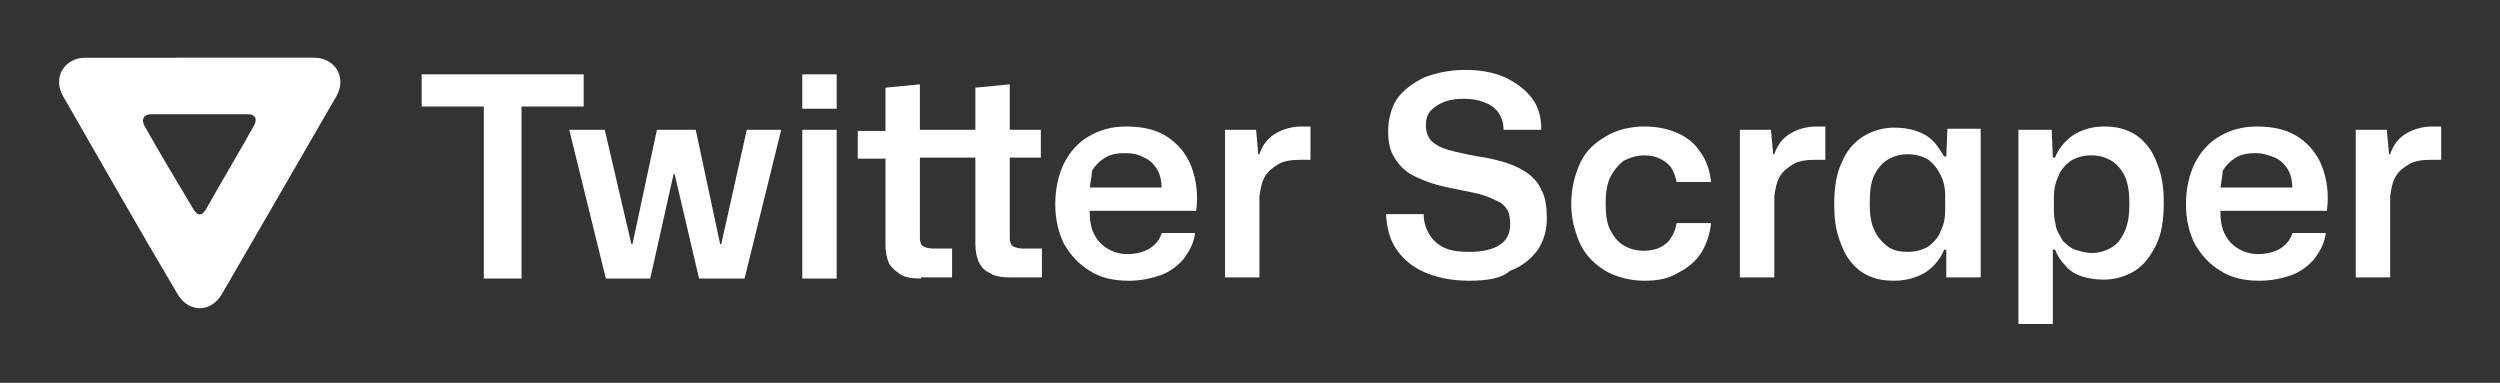
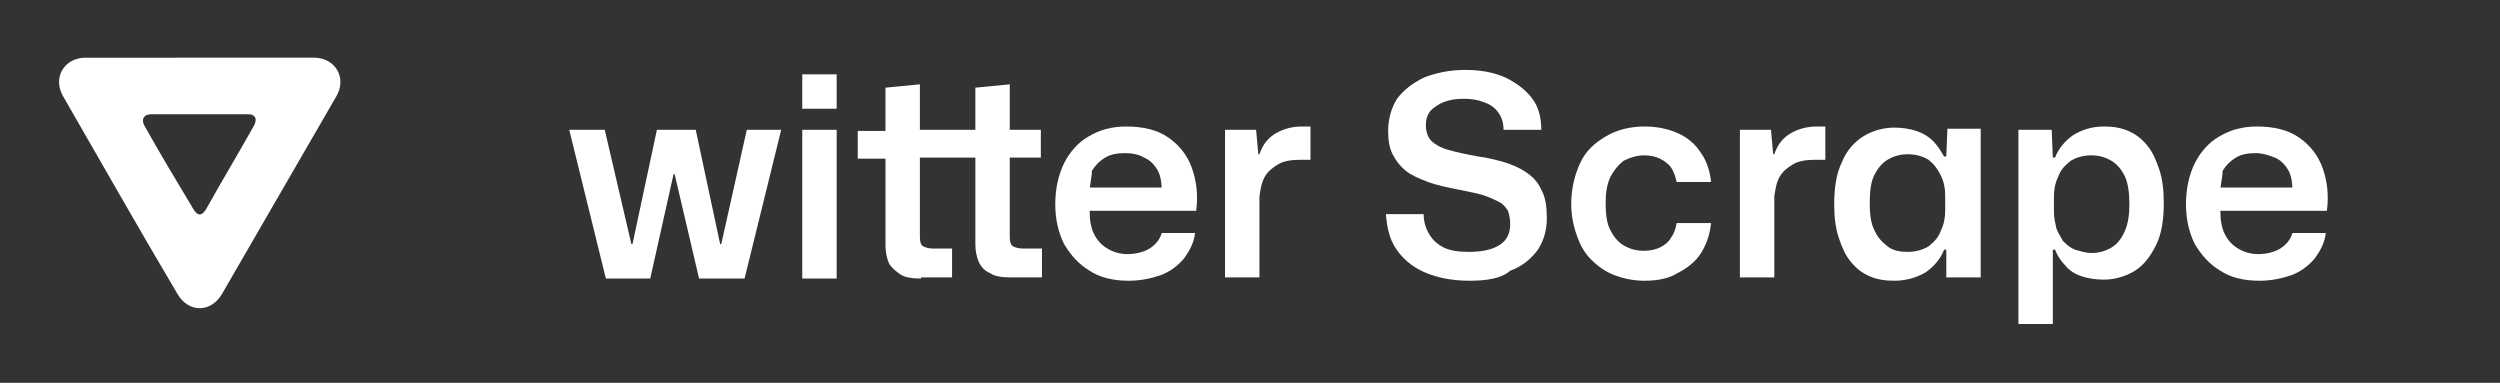
<svg xmlns="http://www.w3.org/2000/svg" version="1.1" id="圖層_1" x="0px" y="0px" viewBox="0 0 225.3 34.5" style="enable-background:new 0 0 225.3 34.5;" xml:space="preserve">
  <rect x="0" y="0" width="225.3" height="34.5" fill="#333333" stroke="none" />
  <style type="text/css">
	.st0{fill:#FFFFFF;}
</style>
  <g>
    <g>
      <path class="st0" d="M18,5.2c3.4,0,6.9,0,10.3,0c1.9,0,3,1.8,2,3.5c-3.4,5.9-6.9,11.9-10.3,17.8c-1,1.7-3,1.7-4,0    C12.5,20.6,9.1,14.6,5.7,8.7c-1-1.7,0.1-3.5,2-3.5C11.1,5.2,14.6,5.2,18,5.2z M18,10.3c-1.5,0-2.9,0-4.4,0c-0.6,0-0.9,0.4-0.6,1    c1.4,2.5,2.9,5,4.4,7.5c0.4,0.7,0.8,0.7,1.2,0c1.4-2.5,2.9-5,4.3-7.5c0.1-0.2,0.2-0.5,0.1-0.7c-0.2-0.3-0.4-0.3-0.7-0.3    C20.9,10.3,19.4,10.3,18,10.3z" />
    </g>
    <g>
-       <path class="st0" d="M43.6,25.1V9.6H38V6.7h14.6v2.9H47v15.5H43.6z" />
      <path class="st0" d="M54.6,25.1l-3.3-13.4h3.2l2.4,10.3H57l2.2-10.3h3.5l2.2,10.3H65l2.3-10.3h3.1l-3.3,13.4H63l-2.2-9.4h-0.1    l-2.1,9.4H54.6z" />
      <path class="st0" d="M72.3,9.8V6.7h3.1v3.1H72.3z M72.3,25.1V11.7h3.1v13.4H72.3z" />
      <path class="st0" d="M83,25.1c-0.8,0-1.5-0.1-1.9-0.4s-0.8-0.6-1-1c-0.2-0.5-0.3-1-0.3-1.6v-7.8h-2.5v-2.5h2.5V7.9l3.1-0.3v4.1h5    V7.9L91,7.6v4.1h2.8v2.5H91v7.2c0,0.4,0.1,0.7,0.3,0.8c0.2,0.1,0.5,0.2,0.9,0.2h1.7v2.6h-2.8c-0.8,0-1.5-0.1-1.9-0.4    c-0.5-0.2-0.8-0.6-1-1c-0.2-0.5-0.3-1-0.3-1.6v-7.8h-5v7.2c0,0.4,0.1,0.7,0.3,0.8c0.2,0.1,0.5,0.2,0.9,0.2h1.7v2.6H83z" />
      <path class="st0" d="M101.7,25.3c-1.4,0-2.6-0.3-3.5-0.9c-1-0.6-1.7-1.4-2.3-2.4c-0.5-1-0.8-2.2-0.8-3.6c0-1.4,0.3-2.7,0.8-3.7    c0.5-1,1.3-1.9,2.2-2.4c1-0.6,2.1-0.9,3.4-0.9c1.5,0,2.8,0.3,3.8,1c1,0.7,1.7,1.6,2.1,2.7c0.4,1.1,0.6,2.4,0.4,3.9h-9.6    c0,0.8,0.1,1.5,0.4,2.1c0.3,0.6,0.7,1,1.2,1.3c0.5,0.3,1.1,0.5,1.8,0.5c0.8,0,1.5-0.2,2-0.5c0.6-0.4,0.9-0.8,1.1-1.4h3    c-0.1,0.9-0.5,1.6-1,2.3c-0.6,0.7-1.3,1.2-2.1,1.5C103.7,25.1,102.8,25.3,101.7,25.3z M98.2,17.3l-0.3-0.4h7.1l-0.3,0.4    c0-0.8-0.1-1.5-0.4-2c-0.3-0.5-0.7-0.9-1.2-1.1c-0.5-0.3-1.1-0.4-1.7-0.4c-0.7,0-1.3,0.1-1.8,0.4c-0.5,0.3-0.9,0.7-1.2,1.2    C98.4,16,98.2,16.6,98.2,17.3z" />
      <path class="st0" d="M110.4,25.1V11.7h2.8l0.2,2.2h0.1c0.3-0.9,0.8-1.5,1.5-1.9s1.5-0.6,2.3-0.6c0.2,0,0.3,0,0.4,0s0.2,0,0.4,0v3    c-0.1,0-0.2,0-0.4,0c-0.1,0-0.3,0-0.5,0c-0.8,0-1.5,0.1-2,0.4c-0.5,0.3-0.9,0.6-1.2,1.1c-0.3,0.5-0.4,1.1-0.5,1.8v7.3H110.4z" />
      <path class="st0" d="M132.4,25.3c-1.6,0-3-0.3-4.1-0.8c-1.1-0.5-1.9-1.2-2.5-2.1c-0.6-0.9-0.8-1.9-0.9-3.1h3.4    c0,0.7,0.2,1.3,0.5,1.8s0.7,0.9,1.3,1.2c0.6,0.3,1.4,0.4,2.3,0.4c1.1,0,2.1-0.2,2.7-0.6c0.7-0.4,1-1.1,1-1.9    c0-0.5-0.1-0.9-0.2-1.2c-0.2-0.3-0.4-0.6-0.8-0.8c-0.4-0.2-0.8-0.4-1.4-0.6c-0.6-0.2-1.3-0.3-2.2-0.5c-1-0.2-2-0.4-2.8-0.7    c-0.8-0.3-1.5-0.6-2-1c-0.5-0.4-0.9-0.9-1.2-1.5c-0.3-0.6-0.4-1.3-0.4-2.1c0-1.1,0.3-2.1,0.8-2.9c0.6-0.8,1.4-1.4,2.4-1.9    c1-0.4,2.3-0.7,3.7-0.7c1.4,0,2.6,0.2,3.7,0.7c1,0.5,1.8,1.1,2.4,1.9c0.6,0.8,0.8,1.8,0.8,2.8h-3.4c0-0.7-0.2-1.2-0.5-1.6    s-0.7-0.7-1.3-0.9c-0.5-0.2-1.1-0.3-1.8-0.3c-0.7,0-1.3,0.1-1.8,0.3c-0.5,0.2-0.9,0.5-1.2,0.8c-0.3,0.4-0.4,0.8-0.4,1.3    c0,0.6,0.2,1.1,0.5,1.4c0.3,0.3,0.8,0.6,1.5,0.8c0.7,0.2,1.6,0.4,2.7,0.6c0.8,0.1,1.6,0.3,2.3,0.5s1.4,0.5,2,0.9    c0.6,0.4,1.1,0.9,1.4,1.6c0.4,0.7,0.5,1.6,0.5,2.6c0,1.1-0.3,2-0.8,2.8c-0.6,0.8-1.4,1.5-2.5,1.9C135.3,25.1,134,25.3,132.4,25.3z    " />
      <path class="st0" d="M148.2,25.3c-1,0-1.9-0.2-2.7-0.5c-0.8-0.3-1.5-0.8-2.1-1.4c-0.6-0.6-1-1.3-1.3-2.2c-0.3-0.8-0.5-1.8-0.5-2.8    c0-1.4,0.3-2.6,0.8-3.7s1.3-1.8,2.3-2.4c1-0.6,2.2-0.9,3.5-0.9c1.1,0,2.1,0.2,3,0.6c0.9,0.4,1.6,1,2.1,1.8    c0.5,0.7,0.8,1.6,0.9,2.6h-3.1c-0.1-0.5-0.3-1-0.5-1.3s-0.6-0.6-1-0.8c-0.4-0.2-0.9-0.3-1.4-0.3c-0.7,0-1.3,0.2-1.9,0.5    c-0.5,0.4-0.9,0.9-1.2,1.5c-0.3,0.7-0.4,1.4-0.4,2.3c0,1,0.1,1.8,0.4,2.4c0.3,0.6,0.7,1.1,1.2,1.4c0.5,0.3,1.1,0.5,1.8,0.5    c0.6,0,1.1-0.1,1.5-0.3s0.8-0.5,1-0.9c0.3-0.4,0.4-0.8,0.5-1.3h3.1c-0.1,1-0.4,1.9-0.9,2.7c-0.5,0.8-1.3,1.4-2.1,1.8    C150.4,25.1,149.4,25.3,148.2,25.3z" />
      <path class="st0" d="M156.8,25.1V11.7h2.8l0.2,2.2h0.1c0.3-0.9,0.8-1.5,1.5-1.9c0.7-0.4,1.5-0.6,2.3-0.6c0.2,0,0.3,0,0.4,0    s0.2,0,0.4,0v3c-0.1,0-0.2,0-0.4,0c-0.1,0-0.3,0-0.5,0c-0.8,0-1.5,0.1-2,0.4c-0.5,0.3-0.9,0.6-1.2,1.1c-0.3,0.5-0.4,1.1-0.5,1.8    v7.3H156.8z" />
      <path class="st0" d="M170.7,25.3c-0.8,0-1.5-0.1-2.2-0.4c-0.7-0.3-1.2-0.7-1.7-1.3c-0.5-0.6-0.8-1.3-1.1-2.2    c-0.3-0.9-0.4-1.9-0.4-3c0-1.5,0.2-2.8,0.7-3.8c0.4-1,1.1-1.8,1.9-2.3s1.8-0.8,2.8-0.8c0.7,0,1.4,0.1,2,0.3    c0.6,0.2,1.1,0.5,1.5,0.9c0.4,0.4,0.7,0.9,1,1.4h0.2l0.1-2.5h3v13.4h-3.1v-2.5h-0.2c-0.3,0.8-0.9,1.5-1.6,2    C172.8,25,171.8,25.3,170.7,25.3z M171.9,22.7c0.8,0,1.4-0.2,1.9-0.5c0.5-0.4,0.9-0.8,1.1-1.4c0.3-0.6,0.4-1.2,0.4-1.8v-1.4    c0-0.6-0.1-1.2-0.4-1.8c-0.3-0.6-0.6-1-1.1-1.4c-0.5-0.3-1.1-0.5-1.9-0.5c-0.7,0-1.3,0.2-1.8,0.5c-0.5,0.3-0.9,0.8-1.2,1.4    c-0.3,0.6-0.4,1.5-0.4,2.5c0,1,0.1,1.8,0.4,2.4c0.3,0.7,0.7,1.1,1.2,1.5S171.3,22.7,171.9,22.7z" />
      <path class="st0" d="M181.9,29.3l0-17.6h3l0.1,2.5h0.2c0.3-0.8,0.9-1.5,1.6-2c0.8-0.5,1.7-0.8,2.8-0.8c0.8,0,1.5,0.1,2.2,0.4    c0.7,0.3,1.2,0.7,1.7,1.3c0.5,0.6,0.8,1.3,1.1,2.2c0.3,0.9,0.4,1.9,0.4,3c0,1.5-0.2,2.8-0.7,3.8c-0.5,1-1.1,1.8-1.9,2.3    c-0.8,0.5-1.8,0.8-2.8,0.8c-0.7,0-1.4-0.1-2-0.3s-1.1-0.5-1.5-1c-0.4-0.4-0.7-0.9-0.9-1.4H185v6.7H181.9z M188.5,22.8    c0.7,0,1.3-0.2,1.8-0.5c0.5-0.3,0.9-0.8,1.2-1.5s0.4-1.5,0.4-2.4c0-1-0.1-1.8-0.4-2.5c-0.3-0.6-0.7-1.1-1.2-1.4    c-0.5-0.3-1.1-0.5-1.8-0.5c-0.8,0-1.4,0.2-1.9,0.5c-0.5,0.4-0.9,0.8-1.1,1.4c-0.3,0.6-0.4,1.2-0.4,1.8v1.4c0,0.5,0.1,0.9,0.2,1.4    c0.1,0.4,0.4,0.8,0.6,1.2c0.3,0.3,0.6,0.6,1.1,0.8C187.4,22.6,187.9,22.8,188.5,22.8z" />
      <path class="st0" d="M203.6,25.3c-1.4,0-2.6-0.3-3.5-0.9c-1-0.6-1.7-1.4-2.3-2.4c-0.5-1-0.8-2.2-0.8-3.6c0-1.4,0.3-2.7,0.8-3.7    c0.5-1,1.3-1.9,2.2-2.4c1-0.6,2.1-0.9,3.4-0.9c1.5,0,2.8,0.3,3.8,1c1,0.7,1.7,1.6,2.1,2.7c0.4,1.1,0.6,2.4,0.4,3.9h-9.6    c0,0.8,0.1,1.5,0.4,2.1c0.3,0.6,0.7,1,1.2,1.3c0.5,0.3,1.1,0.5,1.8,0.5c0.8,0,1.5-0.2,2-0.5c0.6-0.4,0.9-0.8,1.1-1.4h3    c-0.1,0.9-0.5,1.6-1,2.3c-0.6,0.7-1.3,1.2-2.1,1.5C205.6,25.1,204.7,25.3,203.6,25.3z M200.1,17.3l-0.3-0.4h7.1l-0.3,0.4    c0-0.8-0.1-1.5-0.4-2c-0.3-0.5-0.7-0.9-1.2-1.1s-1.1-0.4-1.7-0.4c-0.7,0-1.3,0.1-1.8,0.4c-0.5,0.3-0.9,0.7-1.2,1.2    C200.3,16,200.1,16.6,200.1,17.3z" />
-       <path class="st0" d="M212.3,25.1V11.7h2.8l0.2,2.2h0.1c0.3-0.9,0.8-1.5,1.5-1.9c0.7-0.4,1.5-0.6,2.3-0.6c0.2,0,0.3,0,0.4,0    s0.2,0,0.4,0v3c-0.1,0-0.2,0-0.4,0c-0.1,0-0.3,0-0.5,0c-0.8,0-1.5,0.1-2,0.4c-0.5,0.3-0.9,0.6-1.2,1.1c-0.3,0.5-0.4,1.1-0.5,1.8    v7.3H212.3z" />
    </g>
  </g>
</svg>